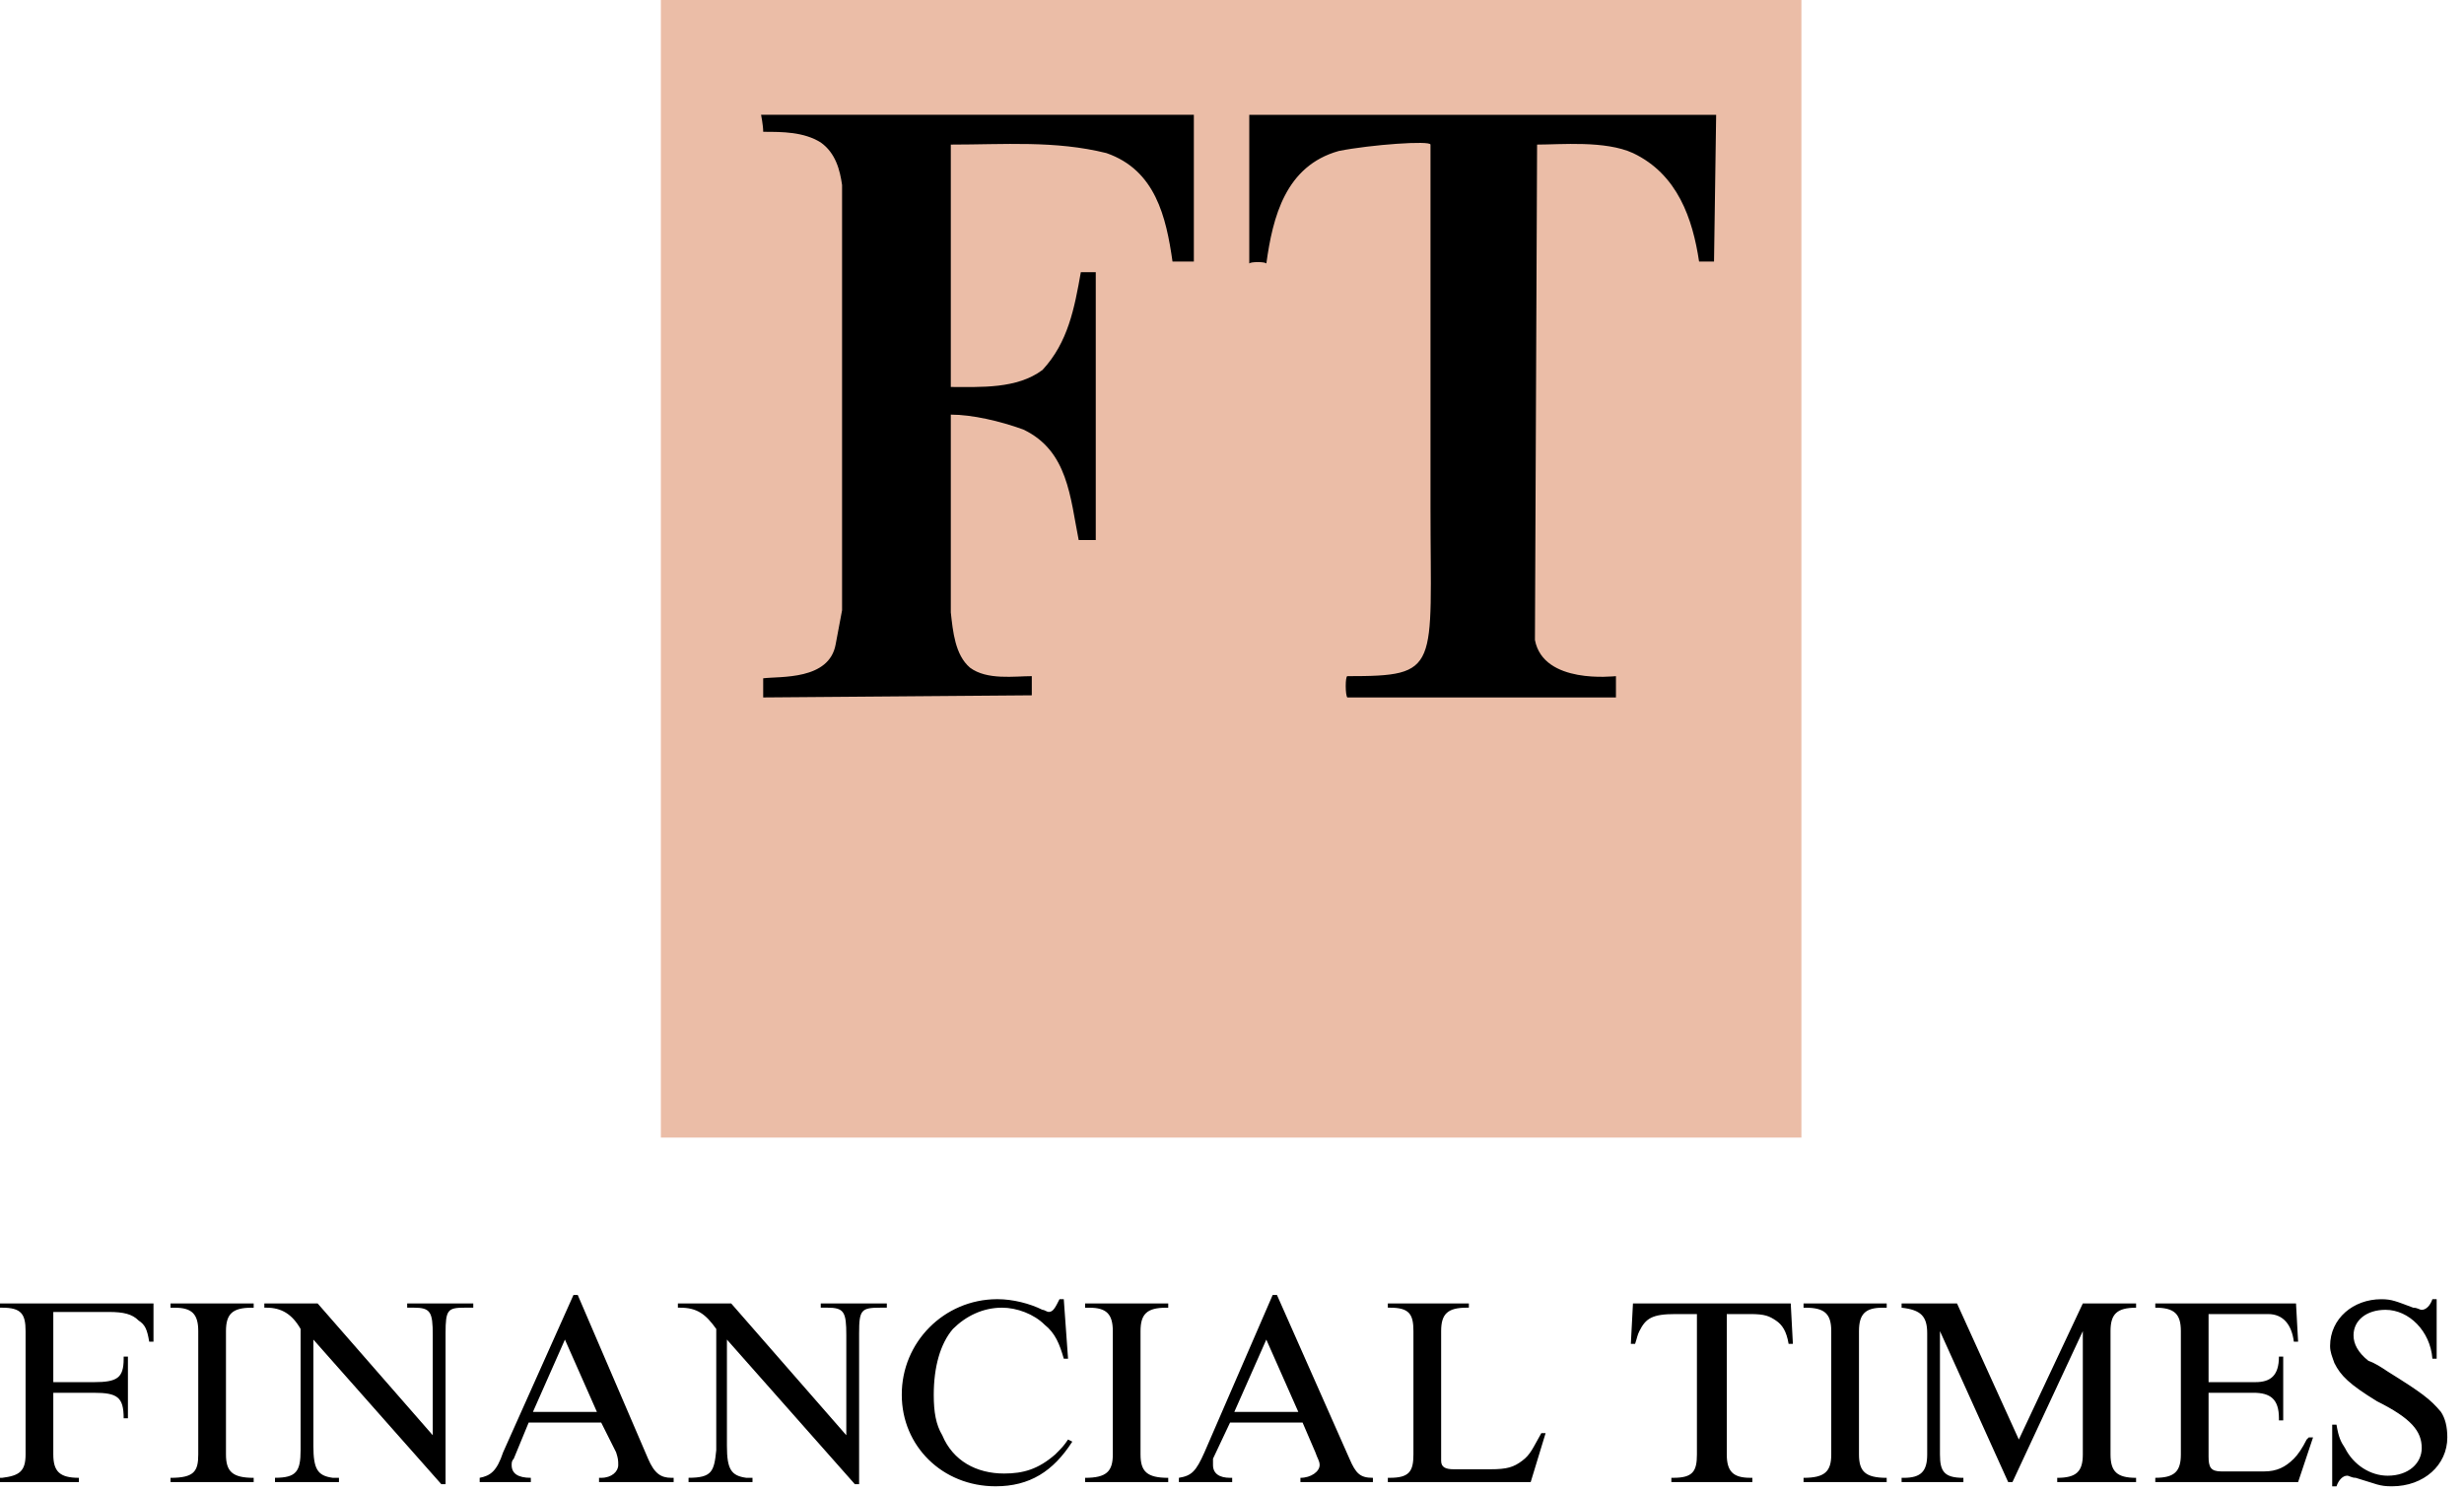
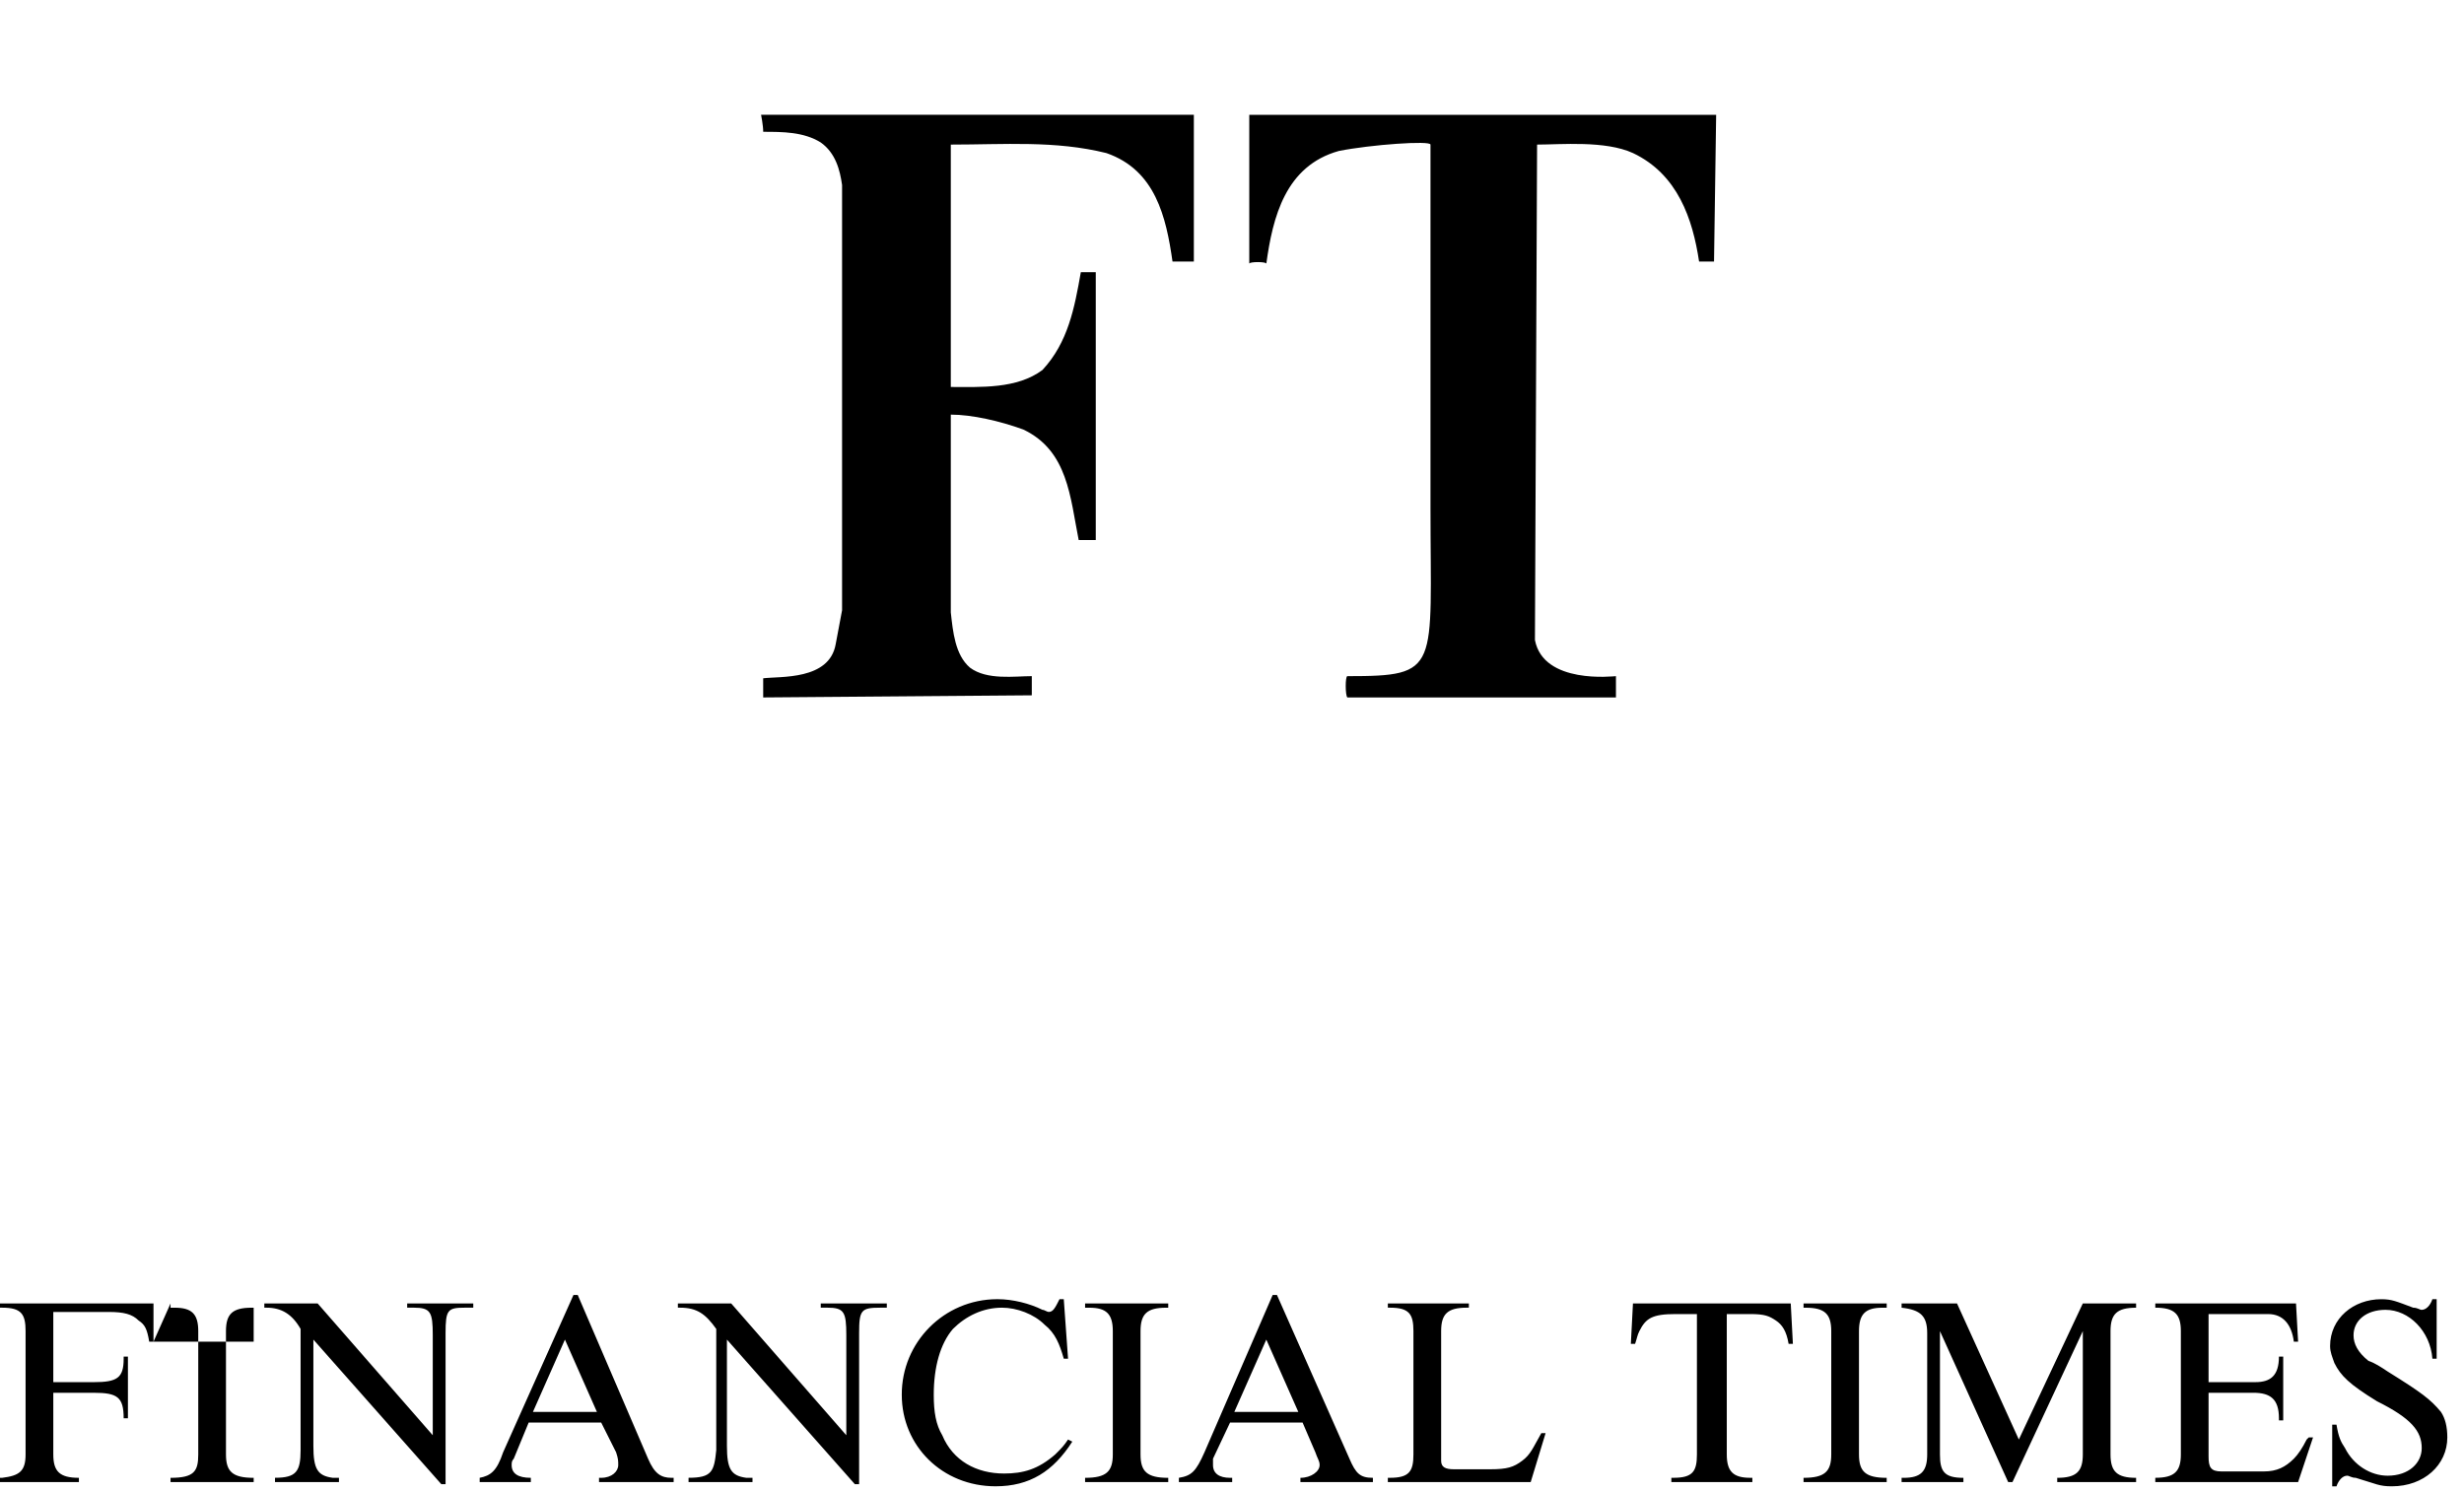
<svg xmlns="http://www.w3.org/2000/svg" width="147" height="89" viewBox="0 0 147 89" fill="none">
-   <path fill-rule="evenodd" clip-rule="evenodd" d="M39.427 67.876H107.47V0H39.427V67.876Z" fill="#EBBDA7" />
-   <path fill-rule="evenodd" clip-rule="evenodd" d="M101.366 15.605C100.985 13.068 100.094 10.403 97.424 9.134C95.771 8.373 93.1 8.627 91.701 8.627L91.573 38.188C92.082 40.853 96.28 40.345 96.406 40.345V41.614H80.382C80.253 41.488 80.253 40.345 80.382 40.345C85.977 40.345 85.342 39.965 85.342 30.322V8.628C85.342 8.374 81.78 8.628 79.872 9.008C76.694 9.896 75.93 12.941 75.548 15.733C75.548 15.607 74.53 15.607 74.53 15.733V6.851H102.384L102.257 15.605H101.366ZM69.951 15.605C69.57 12.941 68.933 10.15 66.008 9.134C62.956 8.373 59.904 8.627 56.724 8.627V23.09C58.504 23.09 60.666 23.217 62.193 22.075C63.72 20.426 64.101 18.395 64.482 16.239H65.372V32.224H64.354C63.846 29.687 63.719 26.895 61.048 25.627C59.649 25.12 57.996 24.739 56.724 24.739V36.538C56.85 37.68 56.978 39.076 57.868 39.837C58.885 40.598 60.539 40.344 61.556 40.344V41.487L45.531 41.614V40.472C46.548 40.345 49.473 40.598 49.855 38.442L50.237 36.412V11.037C50.111 10.15 49.855 9.134 48.965 8.5C47.947 7.865 46.677 7.865 45.532 7.865C45.532 7.485 45.405 6.85 45.405 6.85H71.224V15.605H69.951ZM9.157 80.056H8.902C8.775 79.295 8.648 79.041 8.267 78.789C7.886 78.407 7.377 78.281 6.487 78.281H3.18V82.469H5.596C6.996 82.469 7.378 82.215 7.378 81.071V80.945H7.632V84.624H7.378C7.378 83.355 6.997 83.103 5.596 83.103H3.18V86.781C3.18 87.797 3.561 88.177 4.707 88.177V88.431H0V88.177H0.127C1.145 88.051 1.526 87.797 1.526 86.781V79.423C1.526 78.406 1.271 78.025 0.127 78.025H0V77.772H9.157V80.056ZM10.174 77.774H15.134V78.027H15.007C13.863 78.027 13.481 78.407 13.481 79.424V86.782C13.481 87.798 13.862 88.178 15.134 88.178V88.432H10.174V88.178C11.573 88.178 11.828 87.798 11.828 86.782V79.424C11.828 78.407 11.447 78.027 10.429 78.027H10.174V77.774ZM28.235 78.025H27.726C26.708 78.025 26.582 78.153 26.582 79.549V88.556H26.328L18.696 79.929V86.272C18.696 87.668 18.951 88.05 19.841 88.175H20.222V88.43H16.406V88.175C17.678 88.175 17.933 87.795 17.933 86.526V79.294C17.424 78.406 16.788 78.025 15.897 78.025H15.77V77.772H18.95L25.818 85.636V79.673C25.818 78.278 25.691 78.024 24.673 78.024H24.292V77.771H28.235V78.025ZM38.663 87.036C39.044 87.922 39.427 88.177 40.062 88.177H40.189V88.431H35.738V88.177H35.865C36.5 88.177 36.883 87.797 36.883 87.416C36.883 87.162 36.883 87.036 36.756 86.653L35.866 84.878H31.541L30.651 87.036C30.525 87.162 30.525 87.289 30.525 87.416C30.525 87.922 30.906 88.177 31.669 88.177V88.431H28.617V88.177C29.253 88.051 29.635 87.797 30.016 86.653L34.213 77.266H34.467L38.663 87.036ZM31.795 84.243H35.611L33.703 79.929L31.795 84.243ZM52.908 78.025H52.526C51.381 78.025 51.254 78.153 51.254 79.549V88.556H50.999L43.368 79.929V86.272C43.368 87.668 43.623 88.05 44.512 88.175H44.893V88.43H41.078V88.175C42.477 88.175 42.605 87.795 42.731 86.526V79.294C42.096 78.406 41.587 78.025 40.569 78.025H40.442V77.772H43.622L50.49 85.636V79.673C50.49 78.278 50.363 78.024 49.346 78.024H48.965V77.771H52.907V78.024H52.908L52.908 78.025ZM63.72 81.07H63.465C63.21 80.183 62.956 79.549 62.32 79.041C61.685 78.406 60.667 78.025 59.776 78.025C58.632 78.025 57.614 78.533 56.851 79.294C56.088 80.183 55.707 81.578 55.707 83.227C55.707 84.243 55.834 85.003 56.216 85.638C56.851 87.161 58.25 87.921 59.903 87.921C61.047 87.921 61.938 87.667 62.955 86.78C63.337 86.4 63.464 86.272 63.719 85.892L63.973 86.018C62.829 87.795 61.43 88.683 59.395 88.683C56.215 88.683 53.799 86.272 53.799 83.227C53.785 80.087 56.326 77.531 59.473 77.518C59.489 77.518 59.505 77.518 59.522 77.518C60.412 77.518 61.429 77.772 62.193 78.153C62.319 78.153 62.447 78.278 62.574 78.278C62.828 78.278 62.955 78.024 63.21 77.517H63.464L63.719 81.069L63.72 81.07ZM64.736 77.774H69.696V78.027H69.569C68.424 78.027 68.043 78.407 68.043 79.424V86.782C68.043 87.798 68.424 88.178 69.696 88.178V88.432H64.736V88.178C66.008 88.178 66.389 87.798 66.389 86.782V79.424C66.389 78.407 66.008 78.027 64.99 78.027H64.736V77.774ZM80.507 87.036C80.888 87.922 81.143 88.177 81.906 88.177V88.431H77.582V88.177C78.218 88.177 78.728 87.797 78.728 87.416C78.728 87.162 78.6 87.036 78.473 86.653L77.71 84.878H73.385L72.367 87.036V87.416C72.367 87.922 72.748 88.177 73.385 88.177H73.511V88.431H70.331V88.177C71.094 88.051 71.349 87.797 71.858 86.653L75.927 77.266H76.182L80.507 87.036ZM73.639 84.243H77.456L75.547 79.929L73.639 84.243ZM82.797 88.43V88.176H82.923C84.069 88.176 84.324 87.796 84.324 86.781V79.422C84.324 78.406 84.069 78.025 82.923 78.025H82.797V77.772H87.631V78.025H87.502C86.358 78.025 85.977 78.405 85.977 79.422V87.161C85.977 87.541 86.231 87.667 86.74 87.667H88.902C89.92 87.667 90.303 87.541 90.81 87.161C91.32 86.781 91.446 86.4 91.954 85.512H92.209L91.32 88.43H82.797ZM106.834 77.774L106.962 80.184H106.707C106.579 79.423 106.326 79.041 105.944 78.788C105.561 78.534 105.308 78.406 104.417 78.406H103.018V86.781C103.018 87.796 103.4 88.176 104.417 88.176H104.544V88.43H99.712V88.176H99.838C100.984 88.176 101.237 87.796 101.237 86.781V78.406H99.967C98.566 78.406 98.185 78.66 97.804 79.423C97.677 79.676 97.677 79.803 97.549 80.184H97.295L97.421 77.774H106.834ZM112.559 77.774V78.027H112.304C111.286 78.027 110.905 78.407 110.905 79.424V86.782C110.905 87.798 111.286 88.178 112.558 88.178V88.432H107.598V88.178C108.868 88.178 109.251 87.798 109.251 86.782V79.424C109.251 78.407 108.868 78.027 107.724 78.027H107.598V77.774H112.559ZM127.437 77.774V78.027C126.293 78.027 125.912 78.407 125.912 79.424V86.782C125.912 87.798 126.293 88.178 127.437 88.178V88.432H122.732V88.178C123.878 88.178 124.259 87.798 124.259 86.782V79.424L120.061 88.432H119.806L115.736 79.424V86.782C115.736 87.798 115.991 88.178 117.135 88.178V88.432H113.448V88.178H113.576C114.594 88.178 114.975 87.798 114.975 86.782V79.55C114.975 78.535 114.594 78.154 113.448 78.027V77.774H116.754L120.442 85.892L124.258 77.774H127.437ZM137.103 80.056H136.849C136.721 79.041 136.213 78.407 135.322 78.407H131.761V82.468H134.56C135.449 82.468 135.959 82.087 135.959 80.944H136.214V84.751H135.959V84.623C135.959 83.482 135.45 83.102 134.432 83.102H131.761V86.908C131.761 87.542 131.889 87.796 132.525 87.796H135.068C135.831 87.796 136.34 87.542 136.85 87.035C137.104 86.78 137.359 86.399 137.613 85.892L137.739 85.766H137.994L137.104 88.43H128.583V88.176C129.727 88.176 130.108 87.796 130.108 86.781V79.422C130.108 78.406 129.727 78.025 128.583 78.025V77.772H136.978L137.103 80.055V80.056ZM145.37 81.07H145.115C144.989 79.423 143.716 78.153 142.318 78.153C141.174 78.153 140.41 78.788 140.41 79.674C140.41 80.183 140.665 80.69 141.3 81.198C141.681 81.324 142.063 81.578 142.444 81.832C144.478 83.101 144.988 83.482 145.624 84.243C145.879 84.623 146.005 85.131 146.005 85.766C146.005 87.415 144.606 88.684 142.699 88.684C141.936 88.684 141.81 88.556 140.537 88.176C140.282 88.176 140.156 88.05 140.028 88.05C139.773 88.05 139.521 88.303 139.392 88.685H139.137V85.004H139.392C139.52 85.767 139.647 86.02 139.901 86.402C140.408 87.417 141.426 88.051 142.444 88.051C143.716 88.051 144.478 87.289 144.478 86.402C144.478 85.386 143.844 84.624 141.809 83.609C140.156 82.594 139.646 82.088 139.266 81.326C139.137 80.945 139.011 80.691 139.011 80.31C139.011 78.661 140.41 77.52 142.063 77.52C142.699 77.52 142.953 77.646 143.971 78.026C144.226 78.026 144.352 78.154 144.478 78.154C144.733 78.154 144.988 77.899 145.114 77.519H145.369V81.071L145.37 81.07Z" fill="black" />
+   <path fill-rule="evenodd" clip-rule="evenodd" d="M101.366 15.605C100.985 13.068 100.094 10.403 97.424 9.134C95.771 8.373 93.1 8.627 91.701 8.627L91.573 38.188C92.082 40.853 96.28 40.345 96.406 40.345V41.614H80.382C80.253 41.488 80.253 40.345 80.382 40.345C85.977 40.345 85.342 39.965 85.342 30.322V8.628C85.342 8.374 81.78 8.628 79.872 9.008C76.694 9.896 75.93 12.941 75.548 15.733C75.548 15.607 74.53 15.607 74.53 15.733V6.851H102.384L102.257 15.605H101.366ZM69.951 15.605C69.57 12.941 68.933 10.15 66.008 9.134C62.956 8.373 59.904 8.627 56.724 8.627V23.09C58.504 23.09 60.666 23.217 62.193 22.075C63.72 20.426 64.101 18.395 64.482 16.239H65.372V32.224H64.354C63.846 29.687 63.719 26.895 61.048 25.627C59.649 25.12 57.996 24.739 56.724 24.739V36.538C56.85 37.68 56.978 39.076 57.868 39.837C58.885 40.598 60.539 40.344 61.556 40.344V41.487L45.531 41.614V40.472C46.548 40.345 49.473 40.598 49.855 38.442L50.237 36.412V11.037C50.111 10.15 49.855 9.134 48.965 8.5C47.947 7.865 46.677 7.865 45.532 7.865C45.532 7.485 45.405 6.85 45.405 6.85H71.224V15.605H69.951ZM9.157 80.056H8.902C8.775 79.295 8.648 79.041 8.267 78.789C7.886 78.407 7.377 78.281 6.487 78.281H3.18V82.469H5.596C6.996 82.469 7.378 82.215 7.378 81.071V80.945H7.632V84.624H7.378C7.378 83.355 6.997 83.103 5.596 83.103H3.18V86.781C3.18 87.797 3.561 88.177 4.707 88.177V88.431H0V88.177H0.127C1.145 88.051 1.526 87.797 1.526 86.781V79.423C1.526 78.406 1.271 78.025 0.127 78.025H0V77.772H9.157V80.056ZH15.134V78.027H15.007C13.863 78.027 13.481 78.407 13.481 79.424V86.782C13.481 87.798 13.862 88.178 15.134 88.178V88.432H10.174V88.178C11.573 88.178 11.828 87.798 11.828 86.782V79.424C11.828 78.407 11.447 78.027 10.429 78.027H10.174V77.774ZM28.235 78.025H27.726C26.708 78.025 26.582 78.153 26.582 79.549V88.556H26.328L18.696 79.929V86.272C18.696 87.668 18.951 88.05 19.841 88.175H20.222V88.43H16.406V88.175C17.678 88.175 17.933 87.795 17.933 86.526V79.294C17.424 78.406 16.788 78.025 15.897 78.025H15.77V77.772H18.95L25.818 85.636V79.673C25.818 78.278 25.691 78.024 24.673 78.024H24.292V77.771H28.235V78.025ZM38.663 87.036C39.044 87.922 39.427 88.177 40.062 88.177H40.189V88.431H35.738V88.177H35.865C36.5 88.177 36.883 87.797 36.883 87.416C36.883 87.162 36.883 87.036 36.756 86.653L35.866 84.878H31.541L30.651 87.036C30.525 87.162 30.525 87.289 30.525 87.416C30.525 87.922 30.906 88.177 31.669 88.177V88.431H28.617V88.177C29.253 88.051 29.635 87.797 30.016 86.653L34.213 77.266H34.467L38.663 87.036ZM31.795 84.243H35.611L33.703 79.929L31.795 84.243ZM52.908 78.025H52.526C51.381 78.025 51.254 78.153 51.254 79.549V88.556H50.999L43.368 79.929V86.272C43.368 87.668 43.623 88.05 44.512 88.175H44.893V88.43H41.078V88.175C42.477 88.175 42.605 87.795 42.731 86.526V79.294C42.096 78.406 41.587 78.025 40.569 78.025H40.442V77.772H43.622L50.49 85.636V79.673C50.49 78.278 50.363 78.024 49.346 78.024H48.965V77.771H52.907V78.024H52.908L52.908 78.025ZM63.72 81.07H63.465C63.21 80.183 62.956 79.549 62.32 79.041C61.685 78.406 60.667 78.025 59.776 78.025C58.632 78.025 57.614 78.533 56.851 79.294C56.088 80.183 55.707 81.578 55.707 83.227C55.707 84.243 55.834 85.003 56.216 85.638C56.851 87.161 58.25 87.921 59.903 87.921C61.047 87.921 61.938 87.667 62.955 86.78C63.337 86.4 63.464 86.272 63.719 85.892L63.973 86.018C62.829 87.795 61.43 88.683 59.395 88.683C56.215 88.683 53.799 86.272 53.799 83.227C53.785 80.087 56.326 77.531 59.473 77.518C59.489 77.518 59.505 77.518 59.522 77.518C60.412 77.518 61.429 77.772 62.193 78.153C62.319 78.153 62.447 78.278 62.574 78.278C62.828 78.278 62.955 78.024 63.21 77.517H63.464L63.719 81.069L63.72 81.07ZM64.736 77.774H69.696V78.027H69.569C68.424 78.027 68.043 78.407 68.043 79.424V86.782C68.043 87.798 68.424 88.178 69.696 88.178V88.432H64.736V88.178C66.008 88.178 66.389 87.798 66.389 86.782V79.424C66.389 78.407 66.008 78.027 64.99 78.027H64.736V77.774ZM80.507 87.036C80.888 87.922 81.143 88.177 81.906 88.177V88.431H77.582V88.177C78.218 88.177 78.728 87.797 78.728 87.416C78.728 87.162 78.6 87.036 78.473 86.653L77.71 84.878H73.385L72.367 87.036V87.416C72.367 87.922 72.748 88.177 73.385 88.177H73.511V88.431H70.331V88.177C71.094 88.051 71.349 87.797 71.858 86.653L75.927 77.266H76.182L80.507 87.036ZM73.639 84.243H77.456L75.547 79.929L73.639 84.243ZM82.797 88.43V88.176H82.923C84.069 88.176 84.324 87.796 84.324 86.781V79.422C84.324 78.406 84.069 78.025 82.923 78.025H82.797V77.772H87.631V78.025H87.502C86.358 78.025 85.977 78.405 85.977 79.422V87.161C85.977 87.541 86.231 87.667 86.74 87.667H88.902C89.92 87.667 90.303 87.541 90.81 87.161C91.32 86.781 91.446 86.4 91.954 85.512H92.209L91.32 88.43H82.797ZM106.834 77.774L106.962 80.184H106.707C106.579 79.423 106.326 79.041 105.944 78.788C105.561 78.534 105.308 78.406 104.417 78.406H103.018V86.781C103.018 87.796 103.4 88.176 104.417 88.176H104.544V88.43H99.712V88.176H99.838C100.984 88.176 101.237 87.796 101.237 86.781V78.406H99.967C98.566 78.406 98.185 78.66 97.804 79.423C97.677 79.676 97.677 79.803 97.549 80.184H97.295L97.421 77.774H106.834ZM112.559 77.774V78.027H112.304C111.286 78.027 110.905 78.407 110.905 79.424V86.782C110.905 87.798 111.286 88.178 112.558 88.178V88.432H107.598V88.178C108.868 88.178 109.251 87.798 109.251 86.782V79.424C109.251 78.407 108.868 78.027 107.724 78.027H107.598V77.774H112.559ZM127.437 77.774V78.027C126.293 78.027 125.912 78.407 125.912 79.424V86.782C125.912 87.798 126.293 88.178 127.437 88.178V88.432H122.732V88.178C123.878 88.178 124.259 87.798 124.259 86.782V79.424L120.061 88.432H119.806L115.736 79.424V86.782C115.736 87.798 115.991 88.178 117.135 88.178V88.432H113.448V88.178H113.576C114.594 88.178 114.975 87.798 114.975 86.782V79.55C114.975 78.535 114.594 78.154 113.448 78.027V77.774H116.754L120.442 85.892L124.258 77.774H127.437ZM137.103 80.056H136.849C136.721 79.041 136.213 78.407 135.322 78.407H131.761V82.468H134.56C135.449 82.468 135.959 82.087 135.959 80.944H136.214V84.751H135.959V84.623C135.959 83.482 135.45 83.102 134.432 83.102H131.761V86.908C131.761 87.542 131.889 87.796 132.525 87.796H135.068C135.831 87.796 136.34 87.542 136.85 87.035C137.104 86.78 137.359 86.399 137.613 85.892L137.739 85.766H137.994L137.104 88.43H128.583V88.176C129.727 88.176 130.108 87.796 130.108 86.781V79.422C130.108 78.406 129.727 78.025 128.583 78.025V77.772H136.978L137.103 80.055V80.056ZM145.37 81.07H145.115C144.989 79.423 143.716 78.153 142.318 78.153C141.174 78.153 140.41 78.788 140.41 79.674C140.41 80.183 140.665 80.69 141.3 81.198C141.681 81.324 142.063 81.578 142.444 81.832C144.478 83.101 144.988 83.482 145.624 84.243C145.879 84.623 146.005 85.131 146.005 85.766C146.005 87.415 144.606 88.684 142.699 88.684C141.936 88.684 141.81 88.556 140.537 88.176C140.282 88.176 140.156 88.05 140.028 88.05C139.773 88.05 139.521 88.303 139.392 88.685H139.137V85.004H139.392C139.52 85.767 139.647 86.02 139.901 86.402C140.408 87.417 141.426 88.051 142.444 88.051C143.716 88.051 144.478 87.289 144.478 86.402C144.478 85.386 143.844 84.624 141.809 83.609C140.156 82.594 139.646 82.088 139.266 81.326C139.137 80.945 139.011 80.691 139.011 80.31C139.011 78.661 140.41 77.52 142.063 77.52C142.699 77.52 142.953 77.646 143.971 78.026C144.226 78.026 144.352 78.154 144.478 78.154C144.733 78.154 144.988 77.899 145.114 77.519H145.369V81.071L145.37 81.07Z" fill="black" />
</svg>